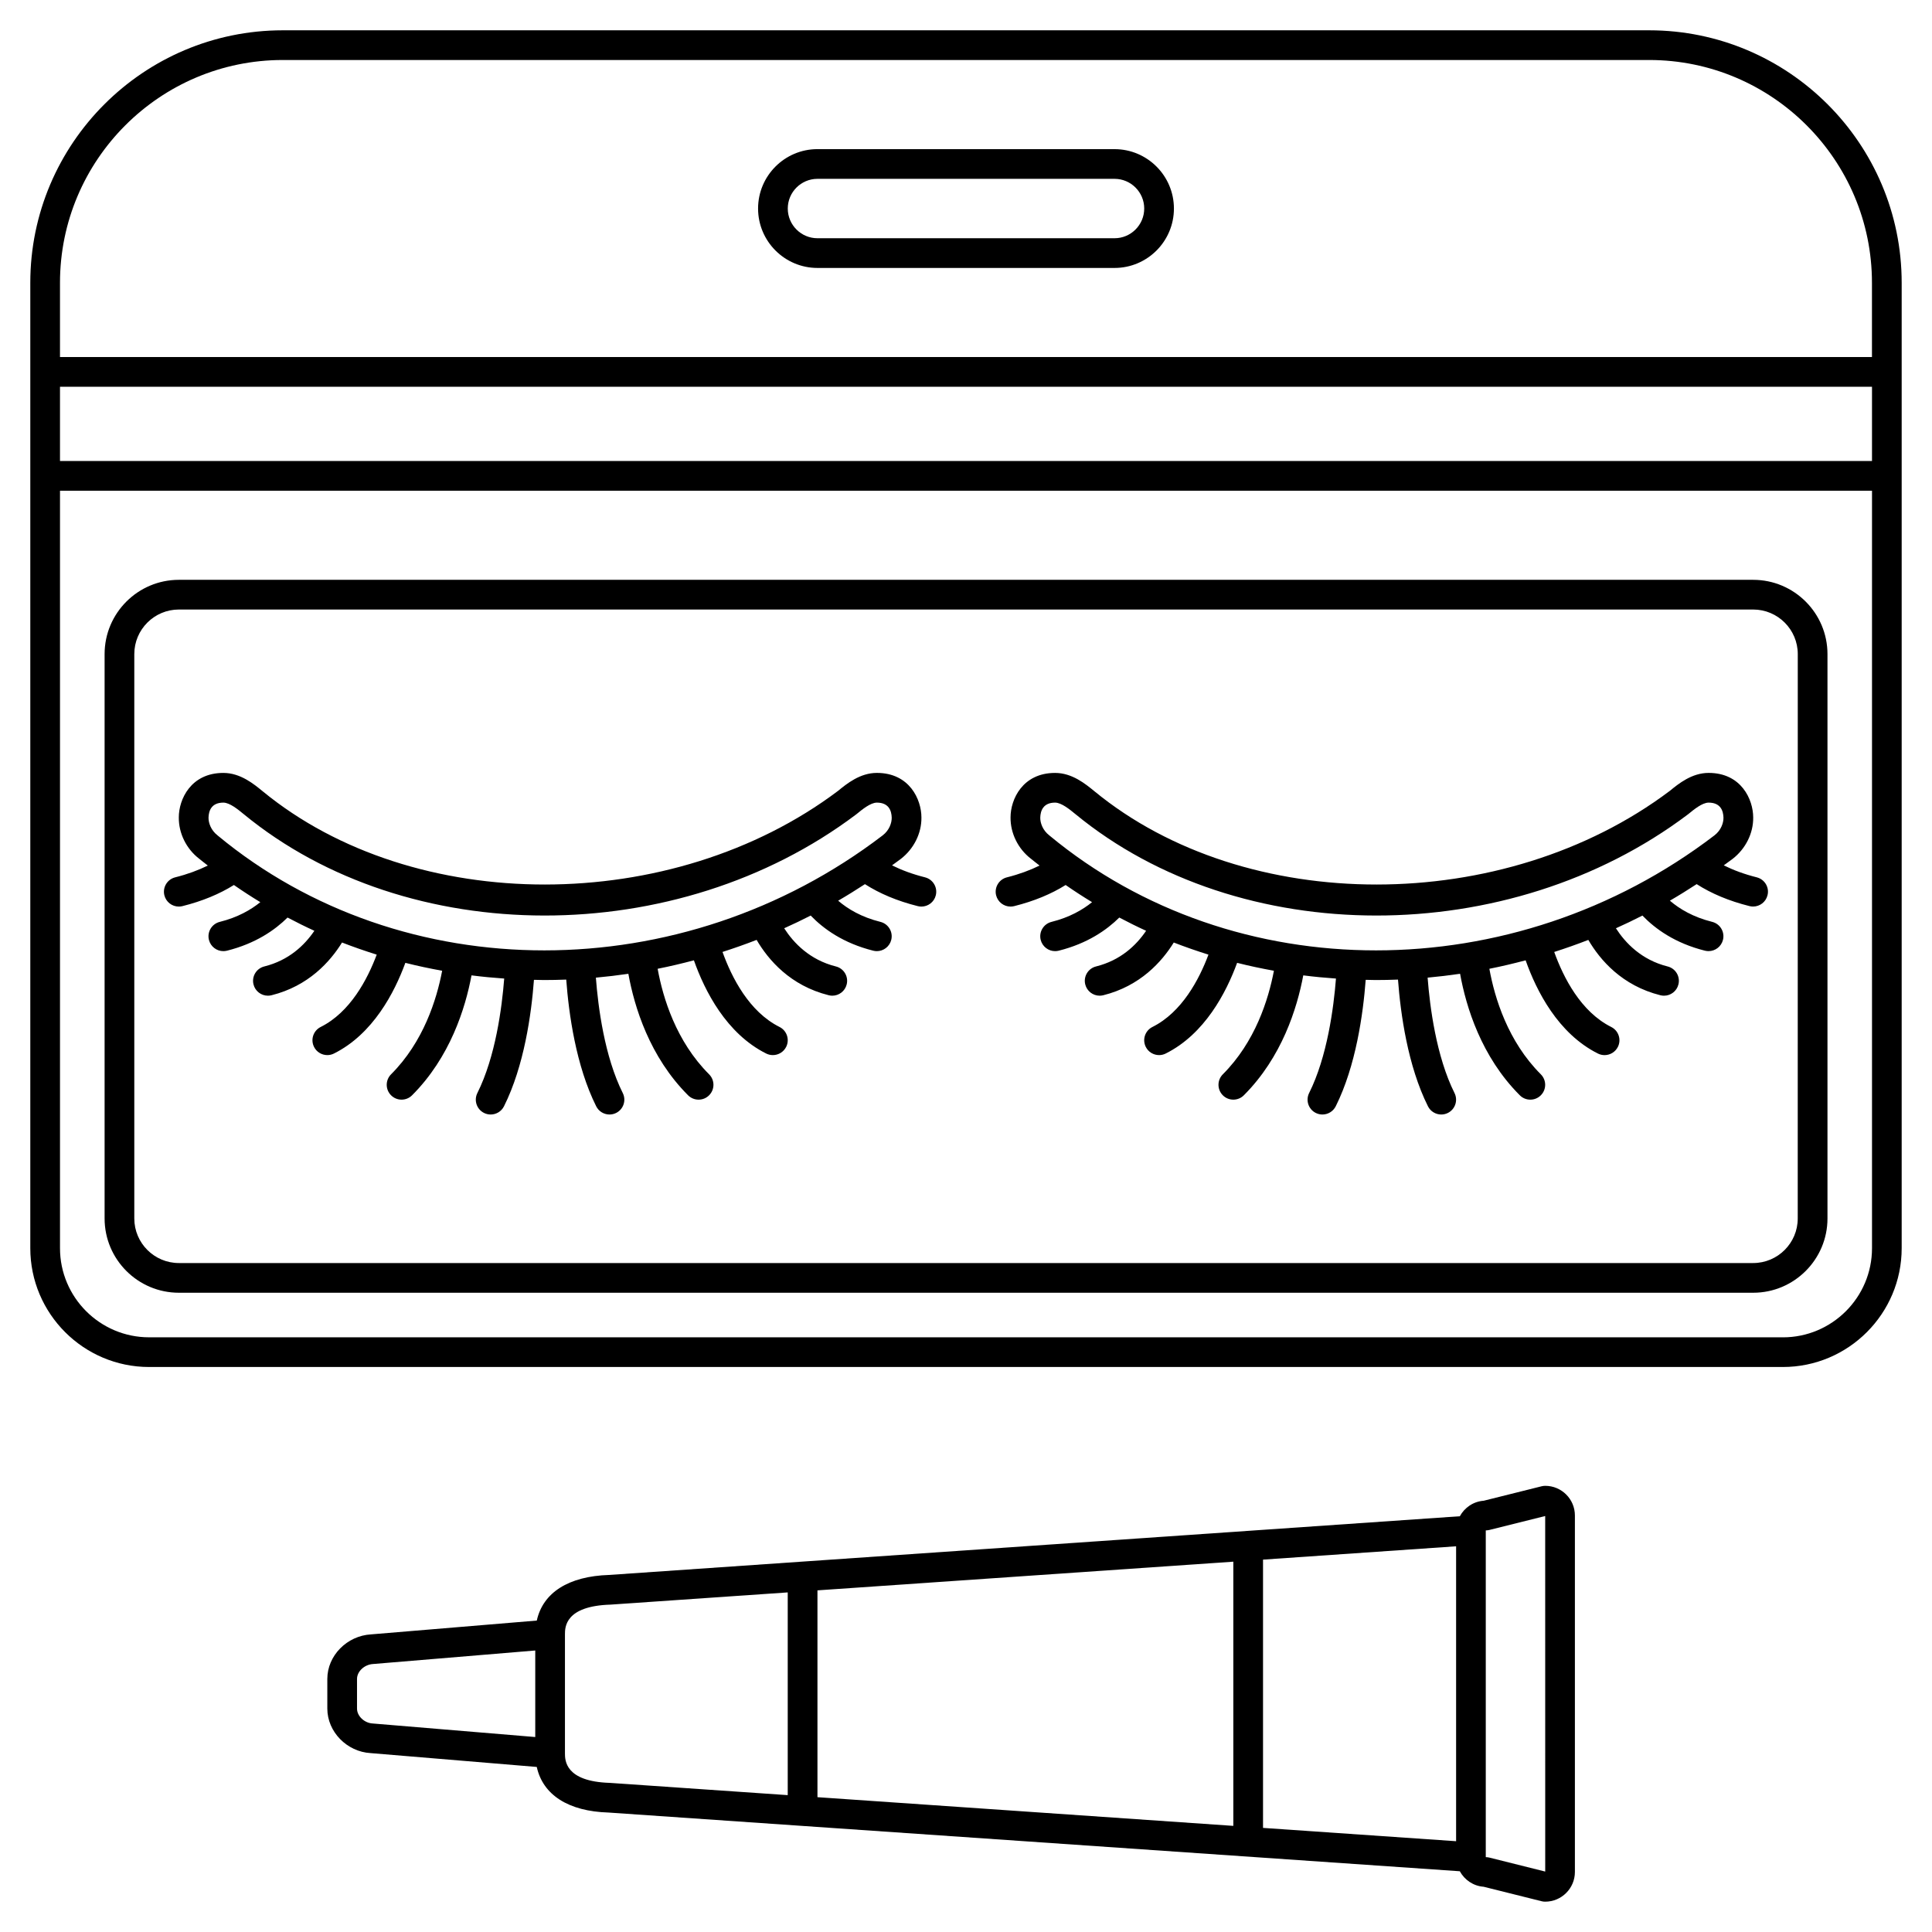
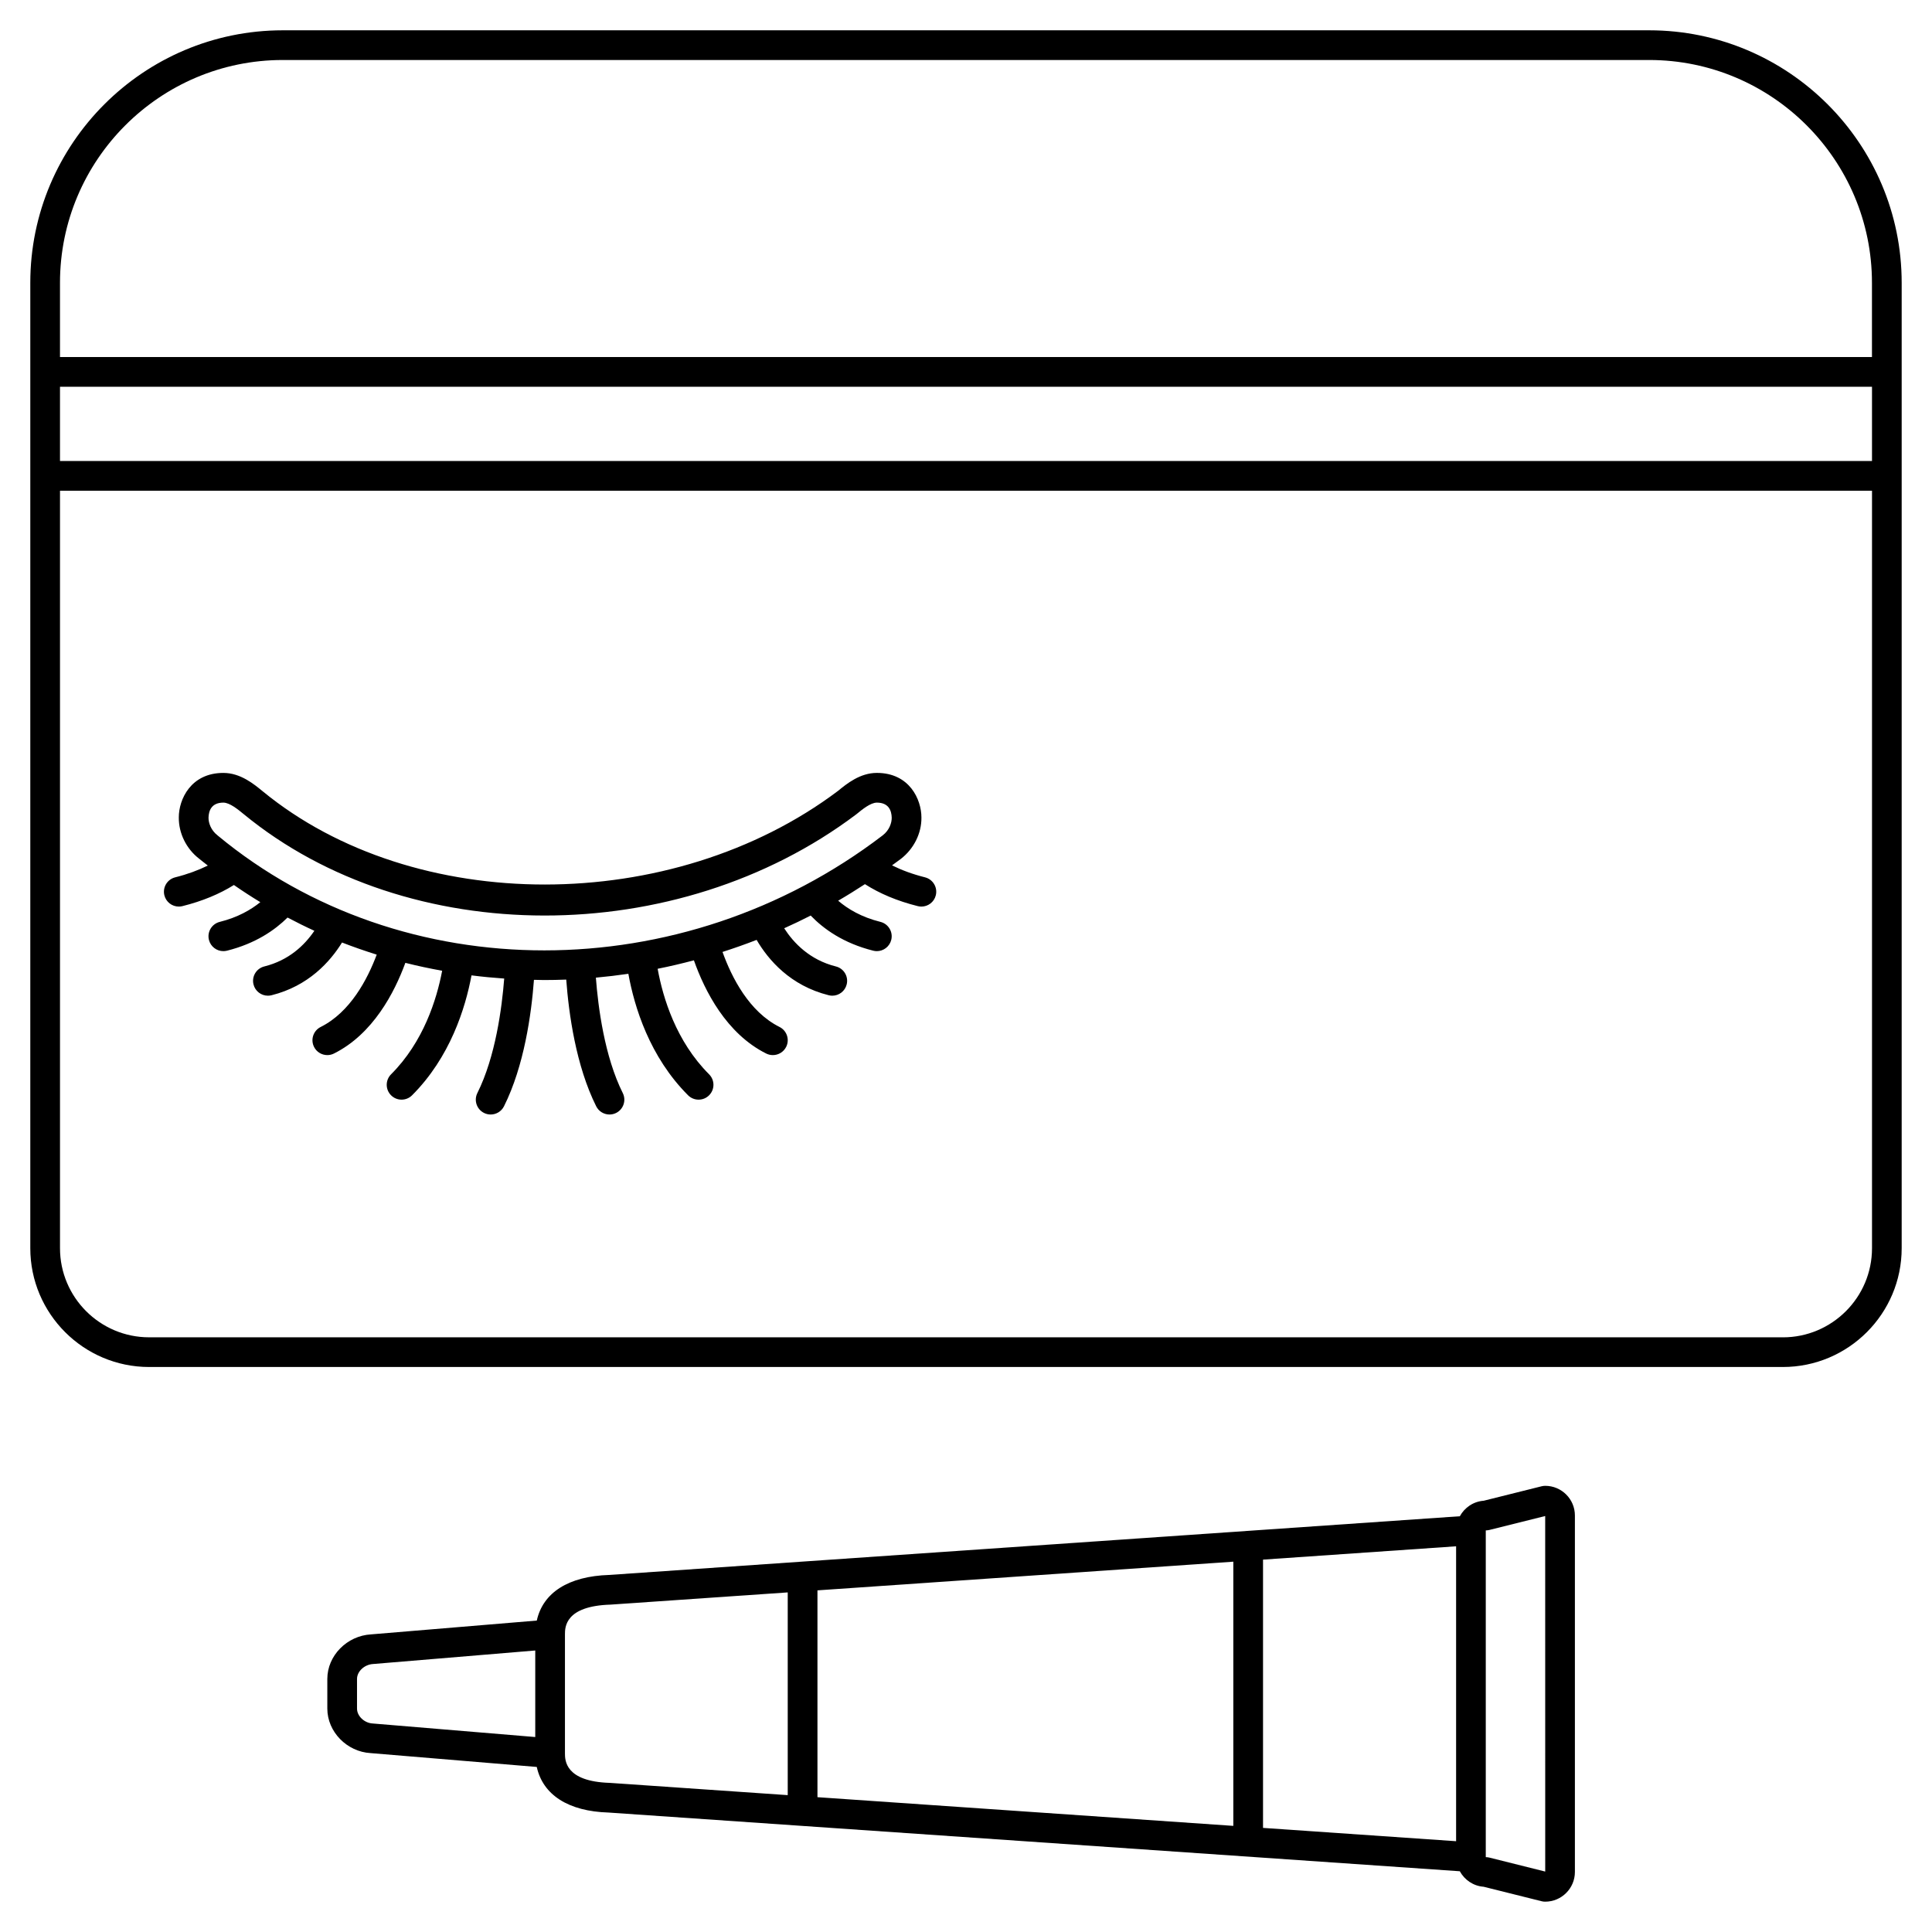
<svg xmlns="http://www.w3.org/2000/svg" fill="#000000" width="800px" height="800px" version="1.1" viewBox="144 144 512 512">
  <g>
    <path d="m581.05 152.03h-362.11c-36.895 0-66.91 30.016-66.91 66.91v255.84c0 17.363 14.125 31.488 31.488 31.488h432.96c17.363 0 31.488-14.125 31.488-31.488v-255.84c0-36.895-30.016-66.91-66.914-66.91zm-421.15 94.461h480.2v19.68l-480.2 0.004zm59.039-86.59h362.11c32.555 0 59.039 26.484 59.039 59.039v19.68h-480.19v-19.68c0-32.555 26.484-59.039 59.039-59.039zm397.54 338.5h-432.96c-13.023 0-23.617-10.594-23.617-23.617v-200.73h480.2v200.74c-0.004 13.023-10.594 23.613-23.617 23.613z" />
-     <path d="m360.64 215.01h78.719c8.684 0 15.742-7.062 15.742-15.742 0-8.684-7.062-15.742-15.742-15.742l-78.719-0.004c-8.684 0-15.742 7.062-15.742 15.742 0 8.684 7.062 15.746 15.742 15.746zm0-23.617h78.719c4.34 0 7.871 3.531 7.871 7.871 0 4.34-3.531 7.871-7.871 7.871h-78.719c-4.34 0-7.871-3.531-7.871-7.871 0-4.34 3.531-7.871 7.871-7.871z" />
-     <path d="m608.61 297.66h-417.21c-10.852 0-19.68 8.828-19.68 19.68v149.57c0 10.852 8.828 19.68 19.68 19.68h417.22c10.852 0 19.68-8.828 19.68-19.68v-149.57c0-10.852-8.832-19.68-19.684-19.68zm11.809 169.25c0 6.512-5.297 11.809-11.809 11.809h-417.21c-6.512 0-11.809-5.297-11.809-11.809v-149.57c0-6.512 5.297-11.809 11.809-11.809h417.22c6.512 0 11.809 5.297 11.809 11.809z" />
    <path d="m553.5 537.76c-0.324 0-0.641 0.039-0.953 0.117l-15.355 3.836c-2.742 0.195-5.074 1.82-6.32 4.109l-225.46 15.555c-10.762 0.336-17.527 4.691-19.156 12.09l-43.918 3.66c-6.398 0.359-11.594 5.652-11.594 11.801v7.871c0 6.152 5.199 11.445 11.48 11.793l44.023 3.668c1.629 7.406 8.375 11.766 19.008 12.082l225.61 15.559c1.25 2.289 3.582 3.914 6.32 4.109l15.355 3.836c0.312 0.082 0.629 0.117 0.953 0.117 4.34 0 7.871-3.531 7.871-7.871v-94.465c0.008-4.336-3.523-7.867-7.863-7.867zm-74.785 19.555 51.168-3.531v78.156l-51.168-3.527zm-7.871 70.559-110.21-7.602v-54.812l110.21-7.602zm-232.23-31.07v-7.871c0-1.977 1.941-3.816 4.262-3.953l42.973-3.582v22.934l-43.074-3.59c-2.219-0.117-4.16-1.965-4.16-3.938zm55.105 11.805v-31.488c0-1.859 0-7.508 12.074-7.879l46.965-3.238v53.727l-47.113-3.246c-11.926-0.359-11.926-6.016-11.926-7.875zm244.98 27.672c-0.309-0.078-0.629-0.117-0.953-0.117v-86.594c0.324 0 0.641-0.039 0.953-0.117l14.793-3.691 0.008 94.219z" />
    <path d="m389.14 376.5c-3.297-0.824-6.191-1.906-8.746-3.172 0.777-0.57 1.562-1.117 2.336-1.707 3.465-2.688 5.512-6.805 5.457-10.984 0-4.746-3.144-11.809-11.809-11.809-4.457 0-7.965 2.859-10.309 4.777-43.941 33.051-112.34 33.074-152.5 0.055-2.344-1.922-5.879-4.828-10.375-4.828-8.664 0-11.809 7.062-11.809 11.758-0.055 4.223 1.992 8.348 5.356 10.949 0.762 0.633 1.555 1.227 2.332 1.844-2.535 1.246-5.394 2.305-8.645 3.121-2.109 0.527-3.394 2.664-2.867 4.769 0.453 1.789 2.055 2.981 3.82 2.981 0.316 0 0.637-0.039 0.957-0.117 5.285-1.32 9.836-3.215 13.648-5.602 2.289 1.59 4.629 3.106 7 4.547-2.508 2.035-5.984 4.039-10.75 5.227-2.109 0.527-3.394 2.664-2.867 4.769 0.453 1.793 2.055 2.984 3.82 2.984 0.316 0 0.637-0.039 0.957-0.117 7.609-1.902 12.727-5.488 16.059-8.785 2.34 1.234 4.703 2.414 7.106 3.508-2.637 3.887-6.797 7.836-13.262 9.449-2.109 0.527-3.394 2.66-2.867 4.769 0.449 1.793 2.051 2.984 3.816 2.984 0.316 0 0.637-0.039 0.957-0.117 9.805-2.445 15.543-8.902 18.688-13.977 3.027 1.18 6.094 2.238 9.191 3.211-2.457 6.555-7.023 15.262-14.852 19.172-1.945 0.973-2.731 3.336-1.758 5.281 0.688 1.379 2.078 2.172 3.523 2.172 0.59 0 1.191-0.133 1.754-0.414 10.363-5.176 16.047-16.172 18.926-24.035 3.219 0.82 6.477 1.5 9.75 2.098-1.449 7.625-4.957 18.867-13.535 27.441-1.539 1.539-1.539 4.027 0 5.566 0.766 0.766 1.773 1.152 2.781 1.152 1.008 0 2.016-0.387 2.781-1.152 10.098-10.094 14.133-23.109 15.754-31.785 2.879 0.371 5.766 0.641 8.664 0.844-0.602 7.695-2.297 20.723-7.109 30.332-0.973 1.945-0.184 4.309 1.758 5.281 0.57 0.285 1.176 0.418 1.766 0.418 1.445 0 2.832-0.797 3.527-2.176 5.352-10.699 7.262-24.465 7.941-33.516 0.895 0.016 1.785 0.055 2.68 0.055 1.957 0 3.918-0.043 5.875-0.117 0.676 9.09 2.582 22.855 7.941 33.578 0.691 1.379 2.082 2.176 3.527 2.176 0.59 0 1.191-0.133 1.754-0.414 1.945-0.973 2.731-3.336 1.758-5.281-4.852-9.703-6.539-22.863-7.125-30.574 2.875-0.262 5.742-0.605 8.609-1.023 1.594 8.801 5.617 21.996 15.832 32.207 0.77 0.762 1.777 1.148 2.781 1.148 1.008 0 2.016-0.387 2.781-1.152 1.539-1.539 1.539-4.027 0-5.566-8.738-8.738-12.23-20.223-13.633-27.965 3.219-0.637 6.418-1.398 9.609-2.242 2.863 8.09 8.578 19.414 19.164 24.707 0.562 0.277 1.164 0.41 1.758 0.41 1.445 0 2.832-0.797 3.527-2.176 0.973-1.945 0.184-4.309-1.758-5.281-8.066-4.031-12.672-13.105-15.109-19.879 3.035-0.973 6.051-2.035 9.035-3.195 3.129 5.328 8.93 12.129 19.109 14.668 0.312 0.082 0.633 0.121 0.949 0.121 1.762 0 3.367-1.191 3.812-2.984 0.531-2.106-0.75-4.242-2.867-4.769-6.945-1.738-11.215-6.254-13.695-10.117 2.363-1.059 4.703-2.18 7.023-3.367 3.379 3.508 8.629 7.324 16.574 9.309 0.324 0.082 0.645 0.121 0.961 0.121 1.762 0 3.367-1.195 3.816-2.984 0.523-2.109-0.754-4.246-2.871-4.773-5.039-1.254-8.641-3.418-11.199-5.609 2.398-1.391 4.758-2.863 7.098-4.387 3.883 2.488 8.547 4.465 14.004 5.824 0.324 0.082 0.645 0.121 0.961 0.121 1.762 0 3.367-1.191 3.812-2.984 0.527-2.106-0.754-4.242-2.863-4.769zm-187.47-11.102c-1.801-1.395-2.426-3.348-2.41-4.711 0.047-1.82 0.766-3.984 3.938-3.984 1.676 0 3.902 1.832 5.371 3.039 43.547 35.805 114.84 35.852 162.3 0.102 0.047-0.035 0.086-0.07 0.133-0.102 1.473-1.211 3.699-3.039 5.375-3.039 3.172 0 3.891 2.164 3.938 3.988 0.016 1.363-0.605 3.312-2.391 4.691-53.141 40.617-127.23 40.656-176.26 0.016z" />
-     <path d="m609.56 376.5c-3.297-0.824-6.191-1.906-8.746-3.172 0.777-0.57 1.562-1.117 2.336-1.707 3.473-2.688 5.516-6.809 5.465-10.984 0-4.746-3.144-11.809-11.809-11.809-4.457 0-7.965 2.859-10.309 4.777-43.941 33.051-112.34 33.074-152.5 0.055-2.348-1.922-5.883-4.828-10.383-4.828-8.664 0-11.809 7.062-11.809 11.758-0.055 4.223 1.992 8.348 5.356 10.949 0.762 0.633 1.555 1.227 2.332 1.844-2.535 1.246-5.394 2.305-8.645 3.121-2.109 0.527-3.394 2.664-2.867 4.769 0.457 1.789 2.059 2.981 3.82 2.981 0.316 0 0.637-0.039 0.957-0.117 5.285-1.32 9.836-3.215 13.648-5.602 2.289 1.59 4.629 3.106 7 4.547-2.508 2.035-5.984 4.039-10.746 5.227-2.109 0.527-3.394 2.664-2.867 4.769 0.453 1.793 2.055 2.984 3.816 2.984 0.316 0 0.637-0.039 0.957-0.117 7.609-1.902 12.727-5.488 16.059-8.785 2.34 1.234 4.703 2.414 7.106 3.508-2.637 3.887-6.797 7.836-13.262 9.449-2.109 0.527-3.394 2.66-2.867 4.769 0.453 1.793 2.055 2.984 3.816 2.984 0.316 0 0.637-0.039 0.957-0.117 9.805-2.445 15.543-8.902 18.688-13.977 3.027 1.18 6.094 2.238 9.191 3.211-2.457 6.555-7.023 15.262-14.852 19.172-1.945 0.973-2.731 3.336-1.758 5.281 0.688 1.379 2.082 2.172 3.527 2.172 0.59 0 1.191-0.133 1.754-0.414 10.363-5.176 16.047-16.172 18.926-24.035 3.219 0.82 6.481 1.5 9.75 2.098-1.449 7.625-4.957 18.867-13.535 27.441-1.539 1.539-1.539 4.027 0 5.566 0.766 0.766 1.773 1.152 2.781 1.152 1.008 0 2.016-0.387 2.781-1.152 10.094-10.094 14.133-23.109 15.754-31.785 2.879 0.371 5.766 0.641 8.664 0.844-0.598 7.652-2.297 20.711-7.109 30.332-0.973 1.945-0.184 4.309 1.758 5.281 0.57 0.285 1.172 0.418 1.762 0.418 1.445 0 2.832-0.797 3.527-2.176 5.352-10.711 7.262-24.5 7.941-33.516 0.895 0.016 1.785 0.055 2.684 0.055 1.957 0 3.918-0.043 5.875-0.117 0.672 9.012 2.578 22.848 7.941 33.578 0.691 1.379 2.082 2.176 3.523 2.176 0.59 0 1.191-0.133 1.754-0.414 1.945-0.973 2.731-3.336 1.758-5.281-4.856-9.715-6.543-22.957-7.125-30.578 2.875-0.262 5.742-0.605 8.605-1.023 1.594 8.801 5.617 21.996 15.832 32.207 0.766 0.766 1.773 1.152 2.781 1.152 1.008 0 2.016-0.387 2.781-1.152 1.539-1.539 1.539-4.027 0-5.566-8.738-8.738-12.23-20.223-13.633-27.965 3.219-0.637 6.418-1.398 9.609-2.242 2.863 8.09 8.578 19.414 19.164 24.707 0.566 0.281 1.164 0.414 1.754 0.414 1.445 0 2.832-0.797 3.527-2.176 0.973-1.945 0.184-4.309-1.758-5.281-8.066-4.031-12.672-13.105-15.109-19.879 3.035-0.973 6.051-2.035 9.035-3.195 3.129 5.328 8.93 12.129 19.109 14.668 0.32 0.082 0.641 0.117 0.957 0.117 1.762 0 3.367-1.191 3.812-2.984 0.531-2.106-0.75-4.242-2.867-4.769-6.945-1.738-11.215-6.254-13.695-10.117 2.363-1.059 4.703-2.18 7.023-3.367 3.379 3.508 8.633 7.328 16.574 9.309 0.32 0.078 0.641 0.113 0.957 0.113 1.762 0 3.367-1.195 3.816-2.984 0.523-2.109-0.754-4.246-2.871-4.773-5.039-1.254-8.641-3.418-11.199-5.609 2.398-1.391 4.758-2.863 7.098-4.387 3.883 2.488 8.547 4.465 14.004 5.824 0.32 0.082 0.641 0.117 0.957 0.117 1.762 0 3.367-1.191 3.812-2.984 0.539-2.094-0.746-4.231-2.856-4.758zm-187.47-11.102c-1.801-1.395-2.426-3.348-2.41-4.711 0.051-1.82 0.766-3.984 3.938-3.984 1.676 0 3.902 1.832 5.371 3.039 43.547 35.805 114.84 35.852 162.3 0.102 0.047-0.035 0.086-0.07 0.133-0.102 1.477-1.211 3.699-3.039 5.379-3.039 3.172 0 3.891 2.164 3.938 3.988 0.016 1.363-0.605 3.312-2.391 4.691-53.141 40.617-127.23 40.656-176.26 0.016z" />
  </g>
</svg>